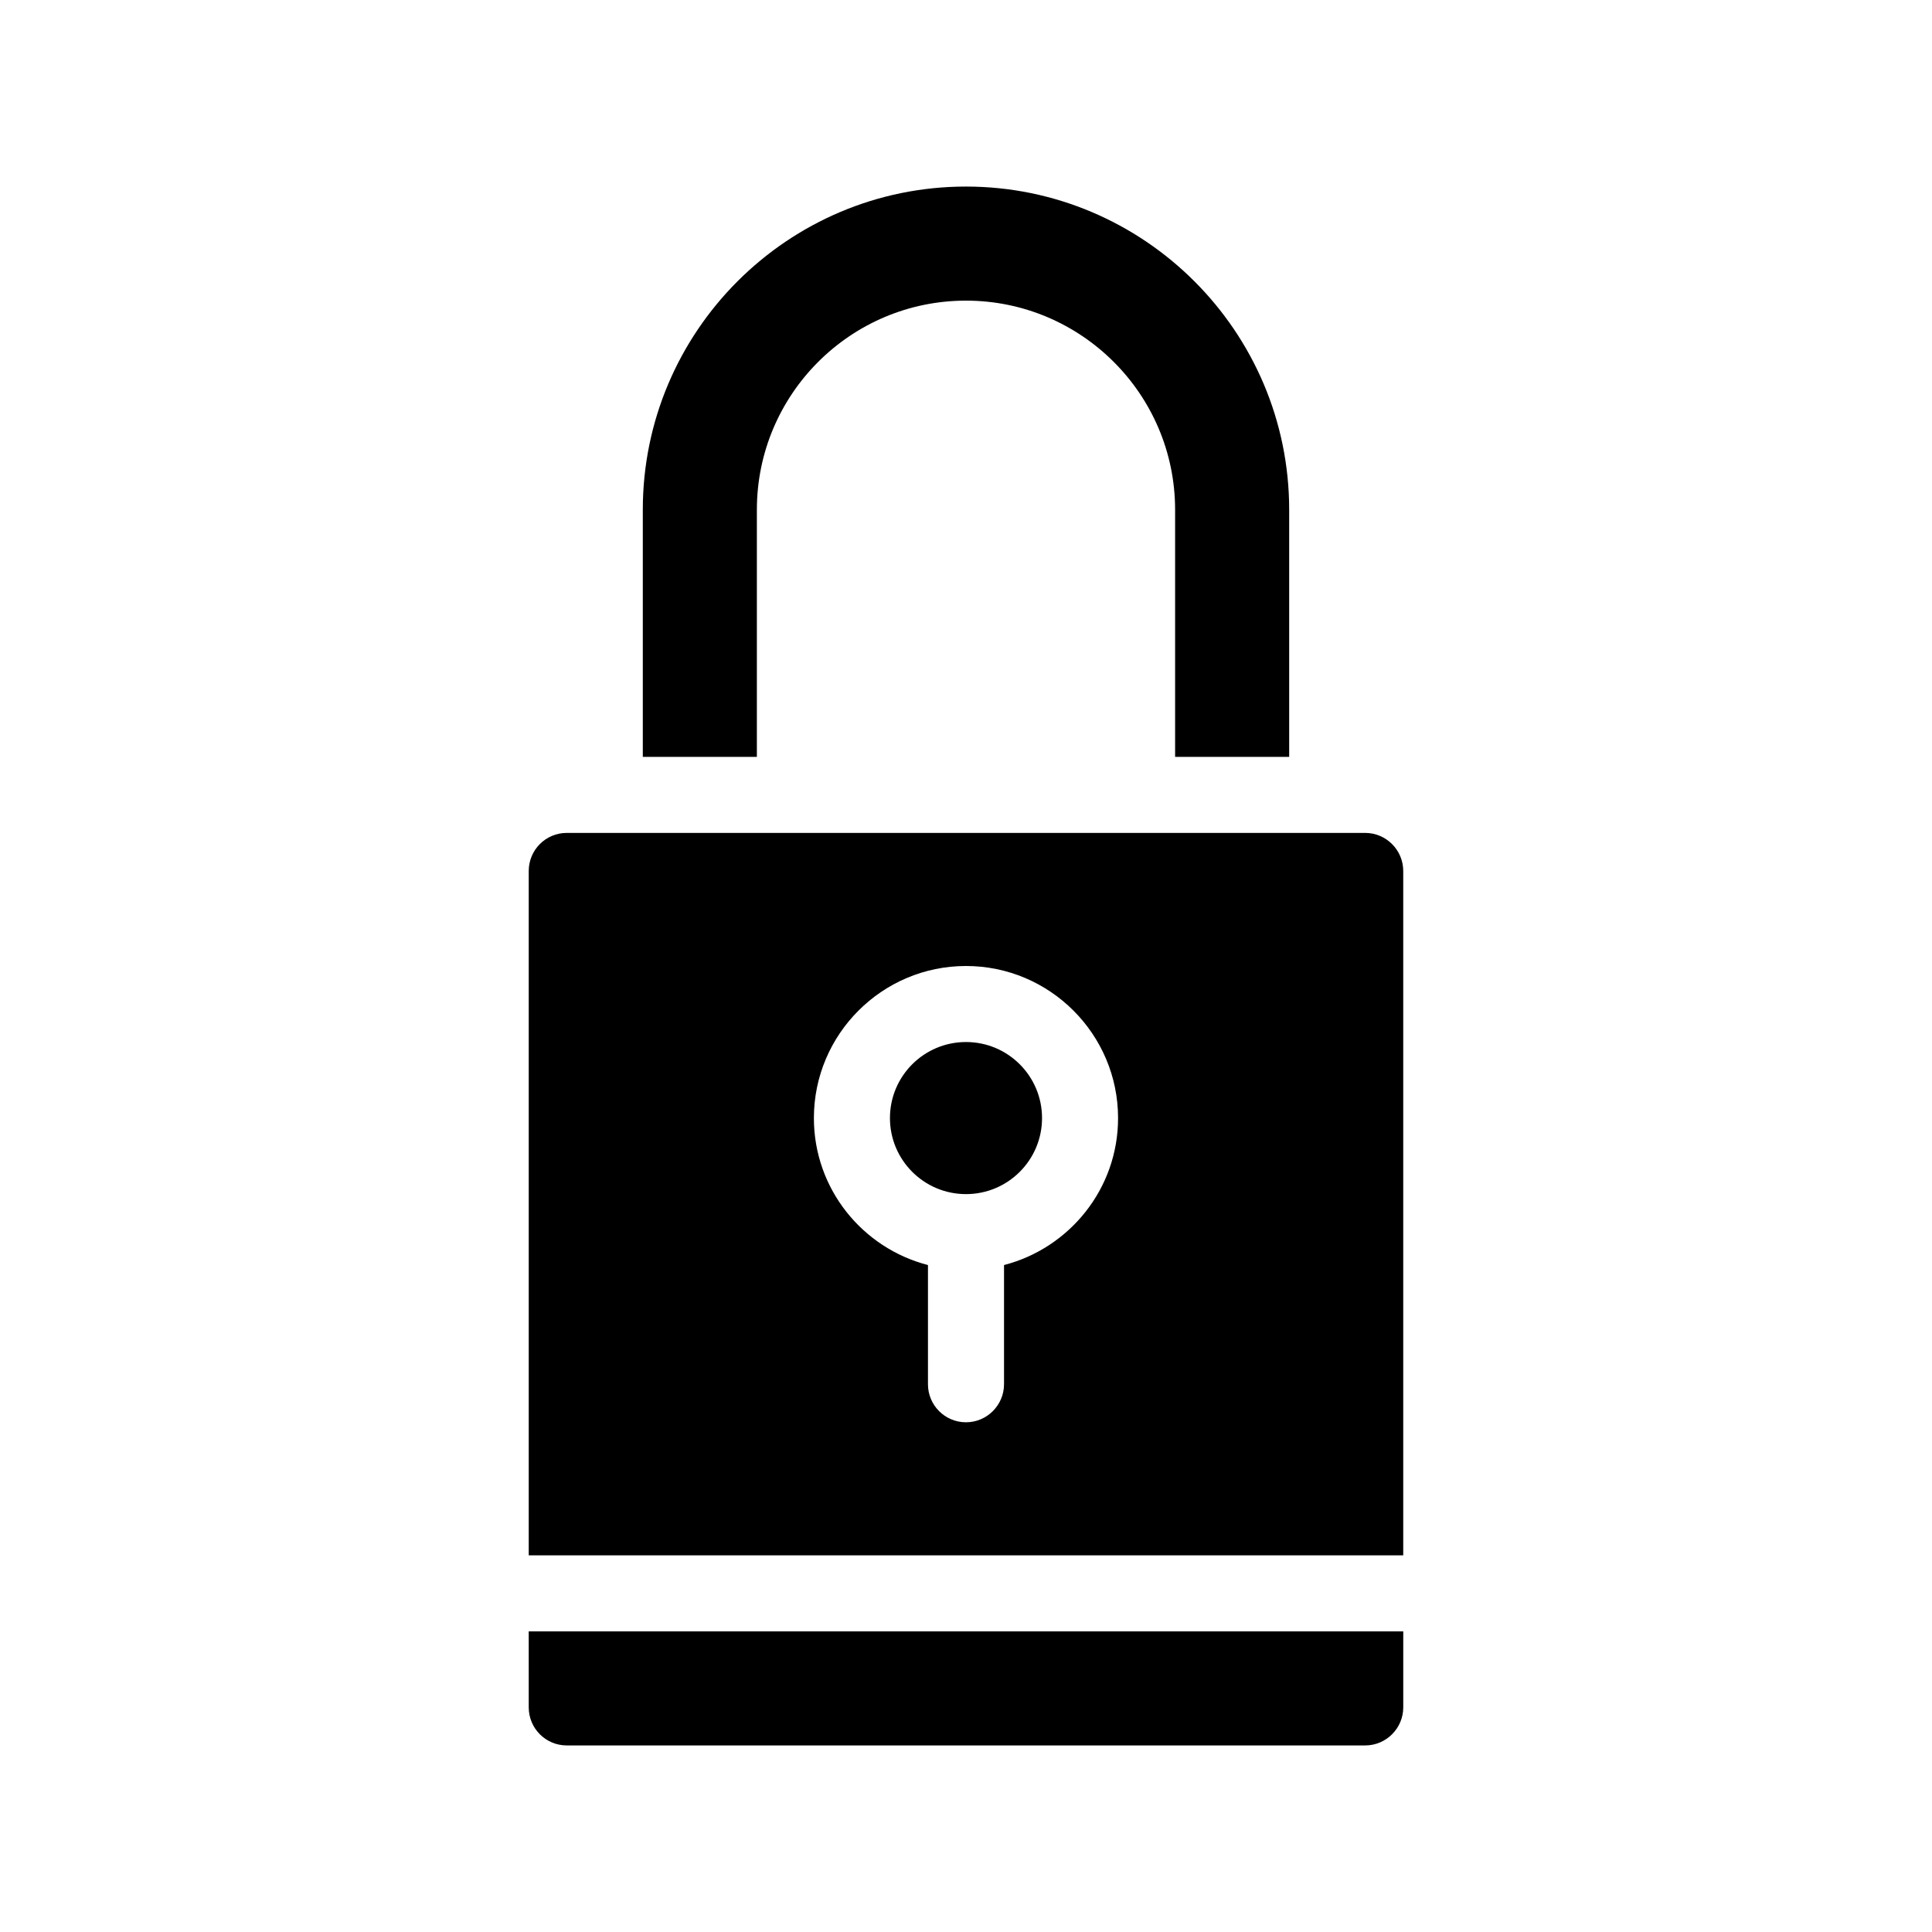
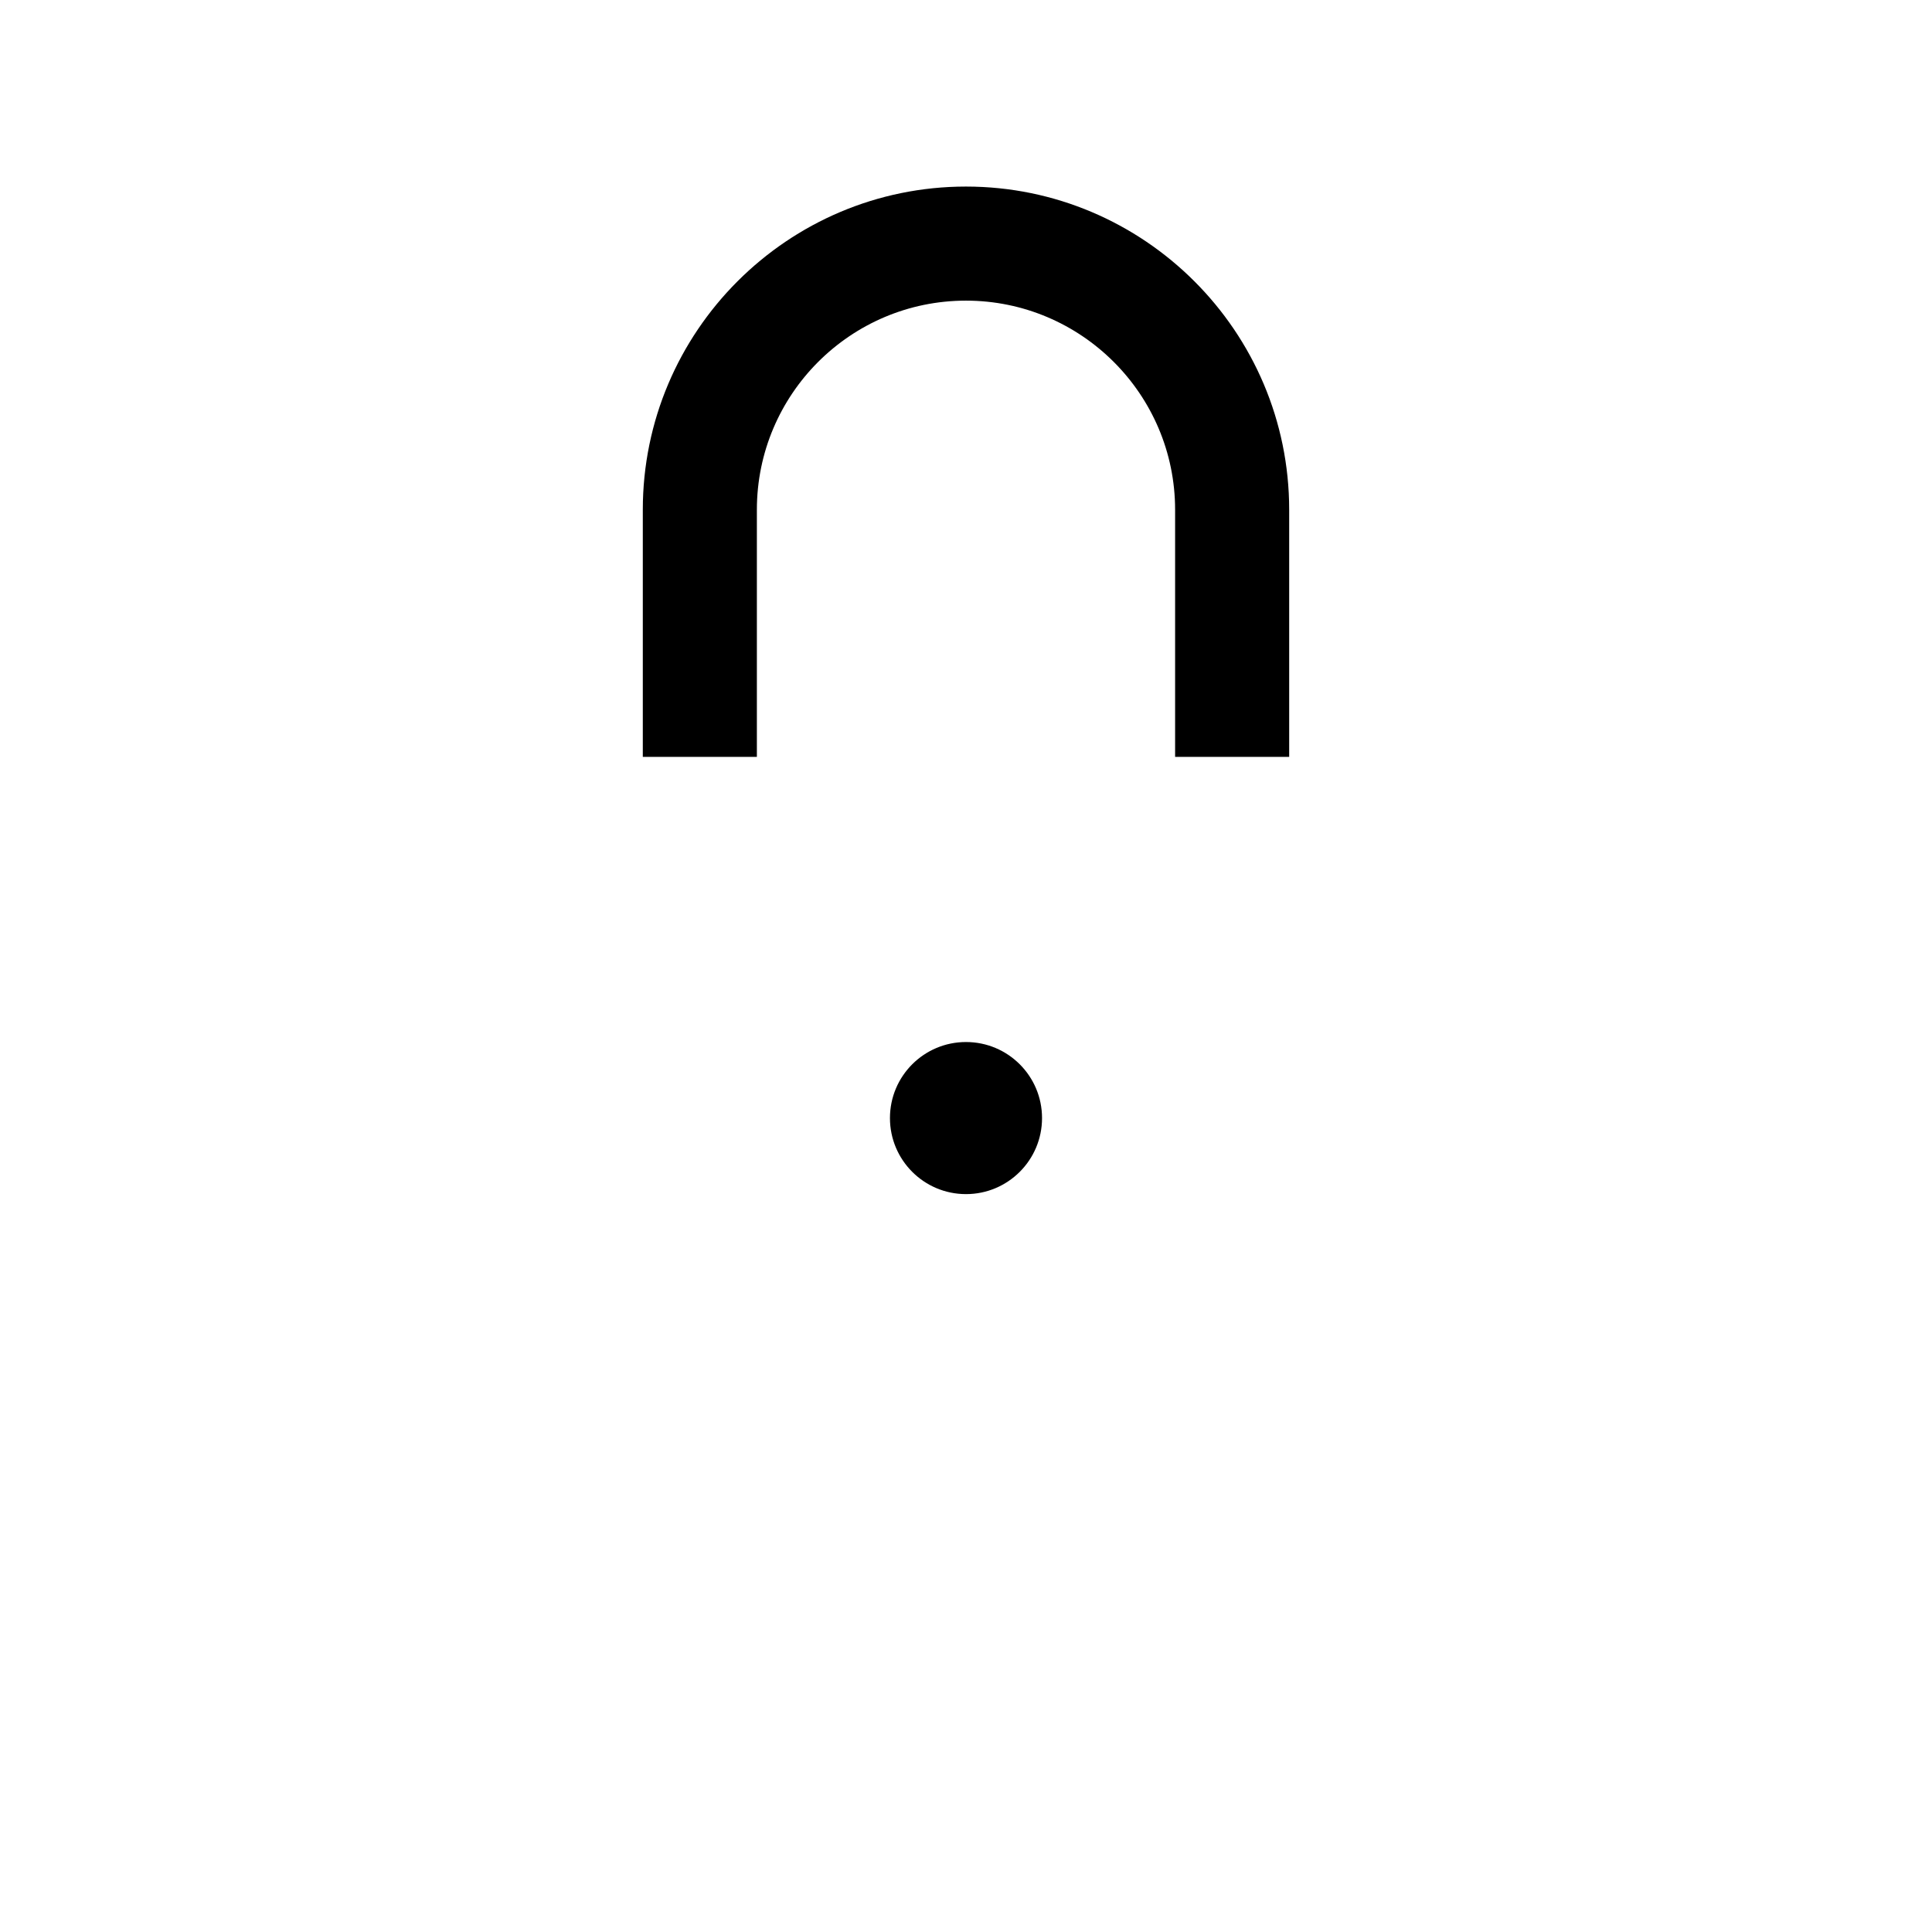
<svg xmlns="http://www.w3.org/2000/svg" fill="#000000" width="800px" height="800px" version="1.1" viewBox="144 144 512 512">
  <g>
-     <path d="m284.12 596.48c0 5.543 4.484 10.078 10.078 10.078h211.6c5.543 0 10.078-4.535 10.078-10.078v-20.152h-231.76z" />
-     <path d="m505.8 364.73h-211.6c-5.594 0-10.078 4.535-10.078 10.078v181.37h231.75v-181.37c0-5.543-4.535-10.078-10.078-10.078zm-95.723 114.52v31.59c0 5.543-4.535 10.078-10.078 10.078-5.594 0-10.078-4.535-10.078-10.078v-31.59c-17.383-4.484-30.23-20.203-30.23-38.945 0-22.219 18.086-40.305 40.305-40.305s40.305 18.086 40.305 40.305c0.008 18.746-12.891 34.465-30.223 38.945z" />
    <path d="m344.58 279.09c0-30.582 24.836-55.418 55.418-55.418 30.531 0 55.418 24.836 55.418 55.418v65.496h30.23v-65.496c0-47.258-38.441-85.648-85.648-85.648-47.258 0-85.648 38.391-85.648 85.648v65.496h30.23z" />
    <path d="m420.15 440.3c0 11.129-9.023 20.152-20.152 20.152-11.133 0-20.152-9.023-20.152-20.152 0-11.133 9.02-20.152 20.152-20.152 11.129 0 20.152 9.02 20.152 20.152" />
  </g>
</svg>